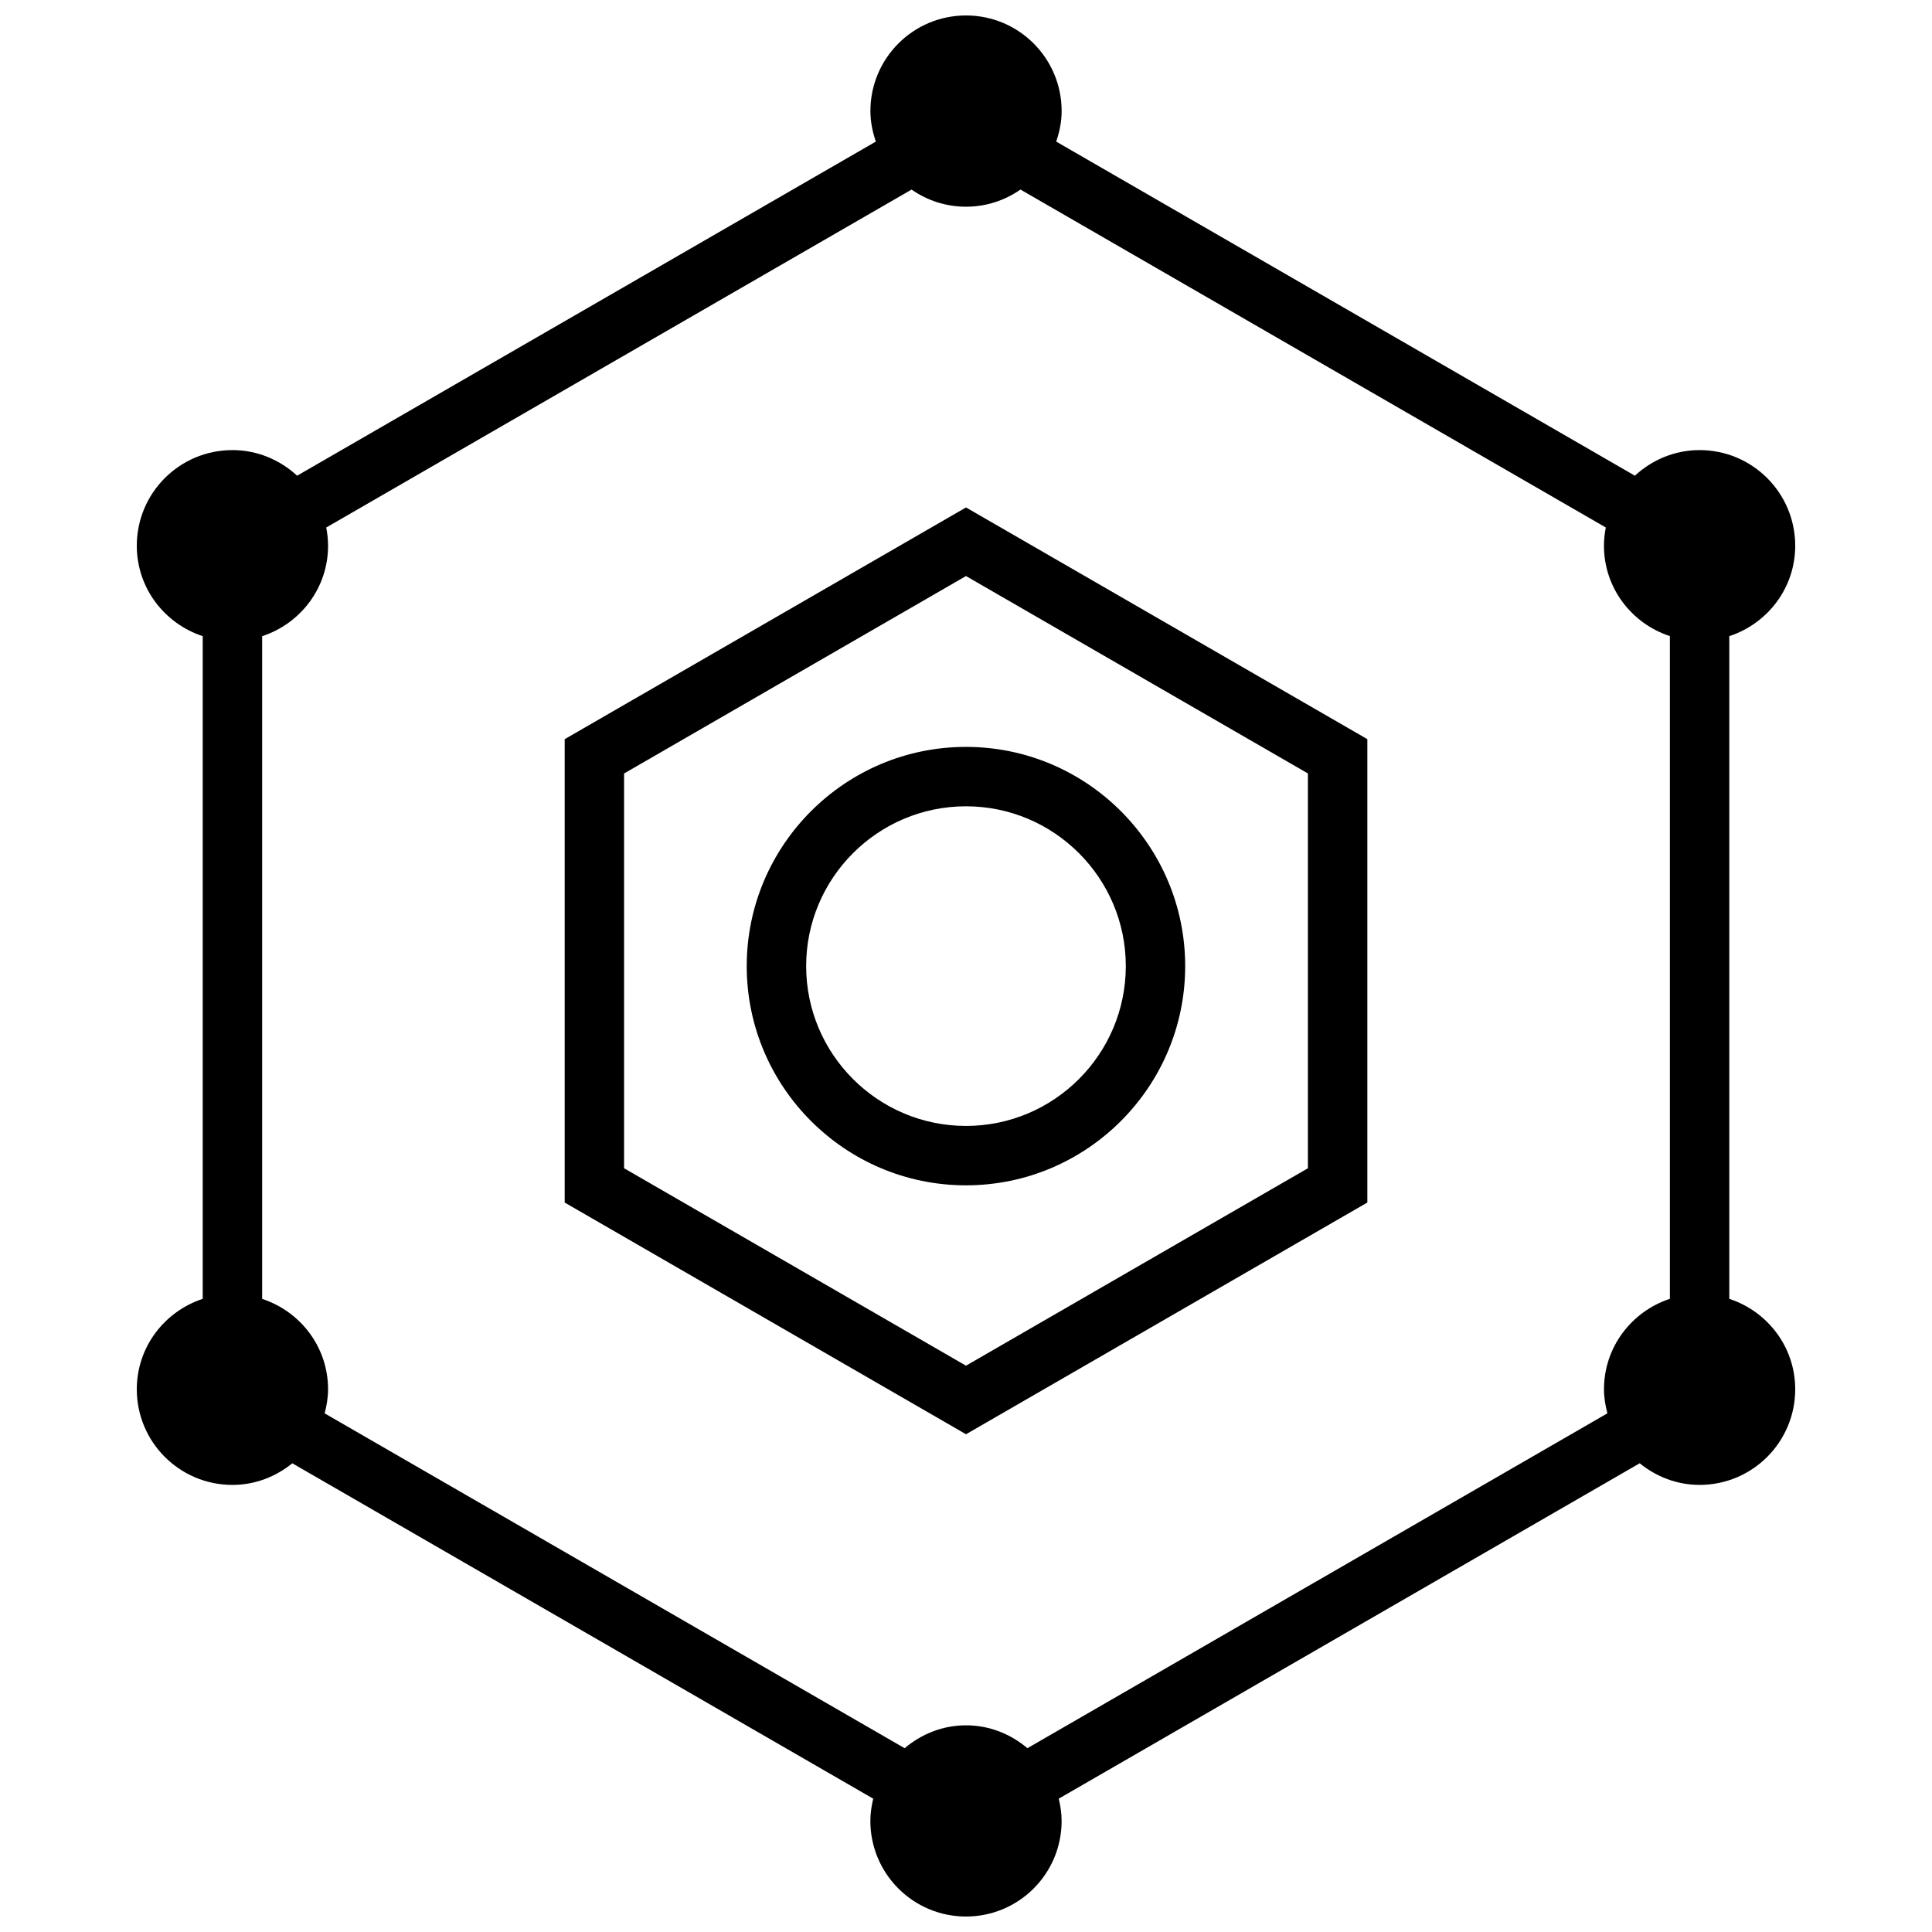
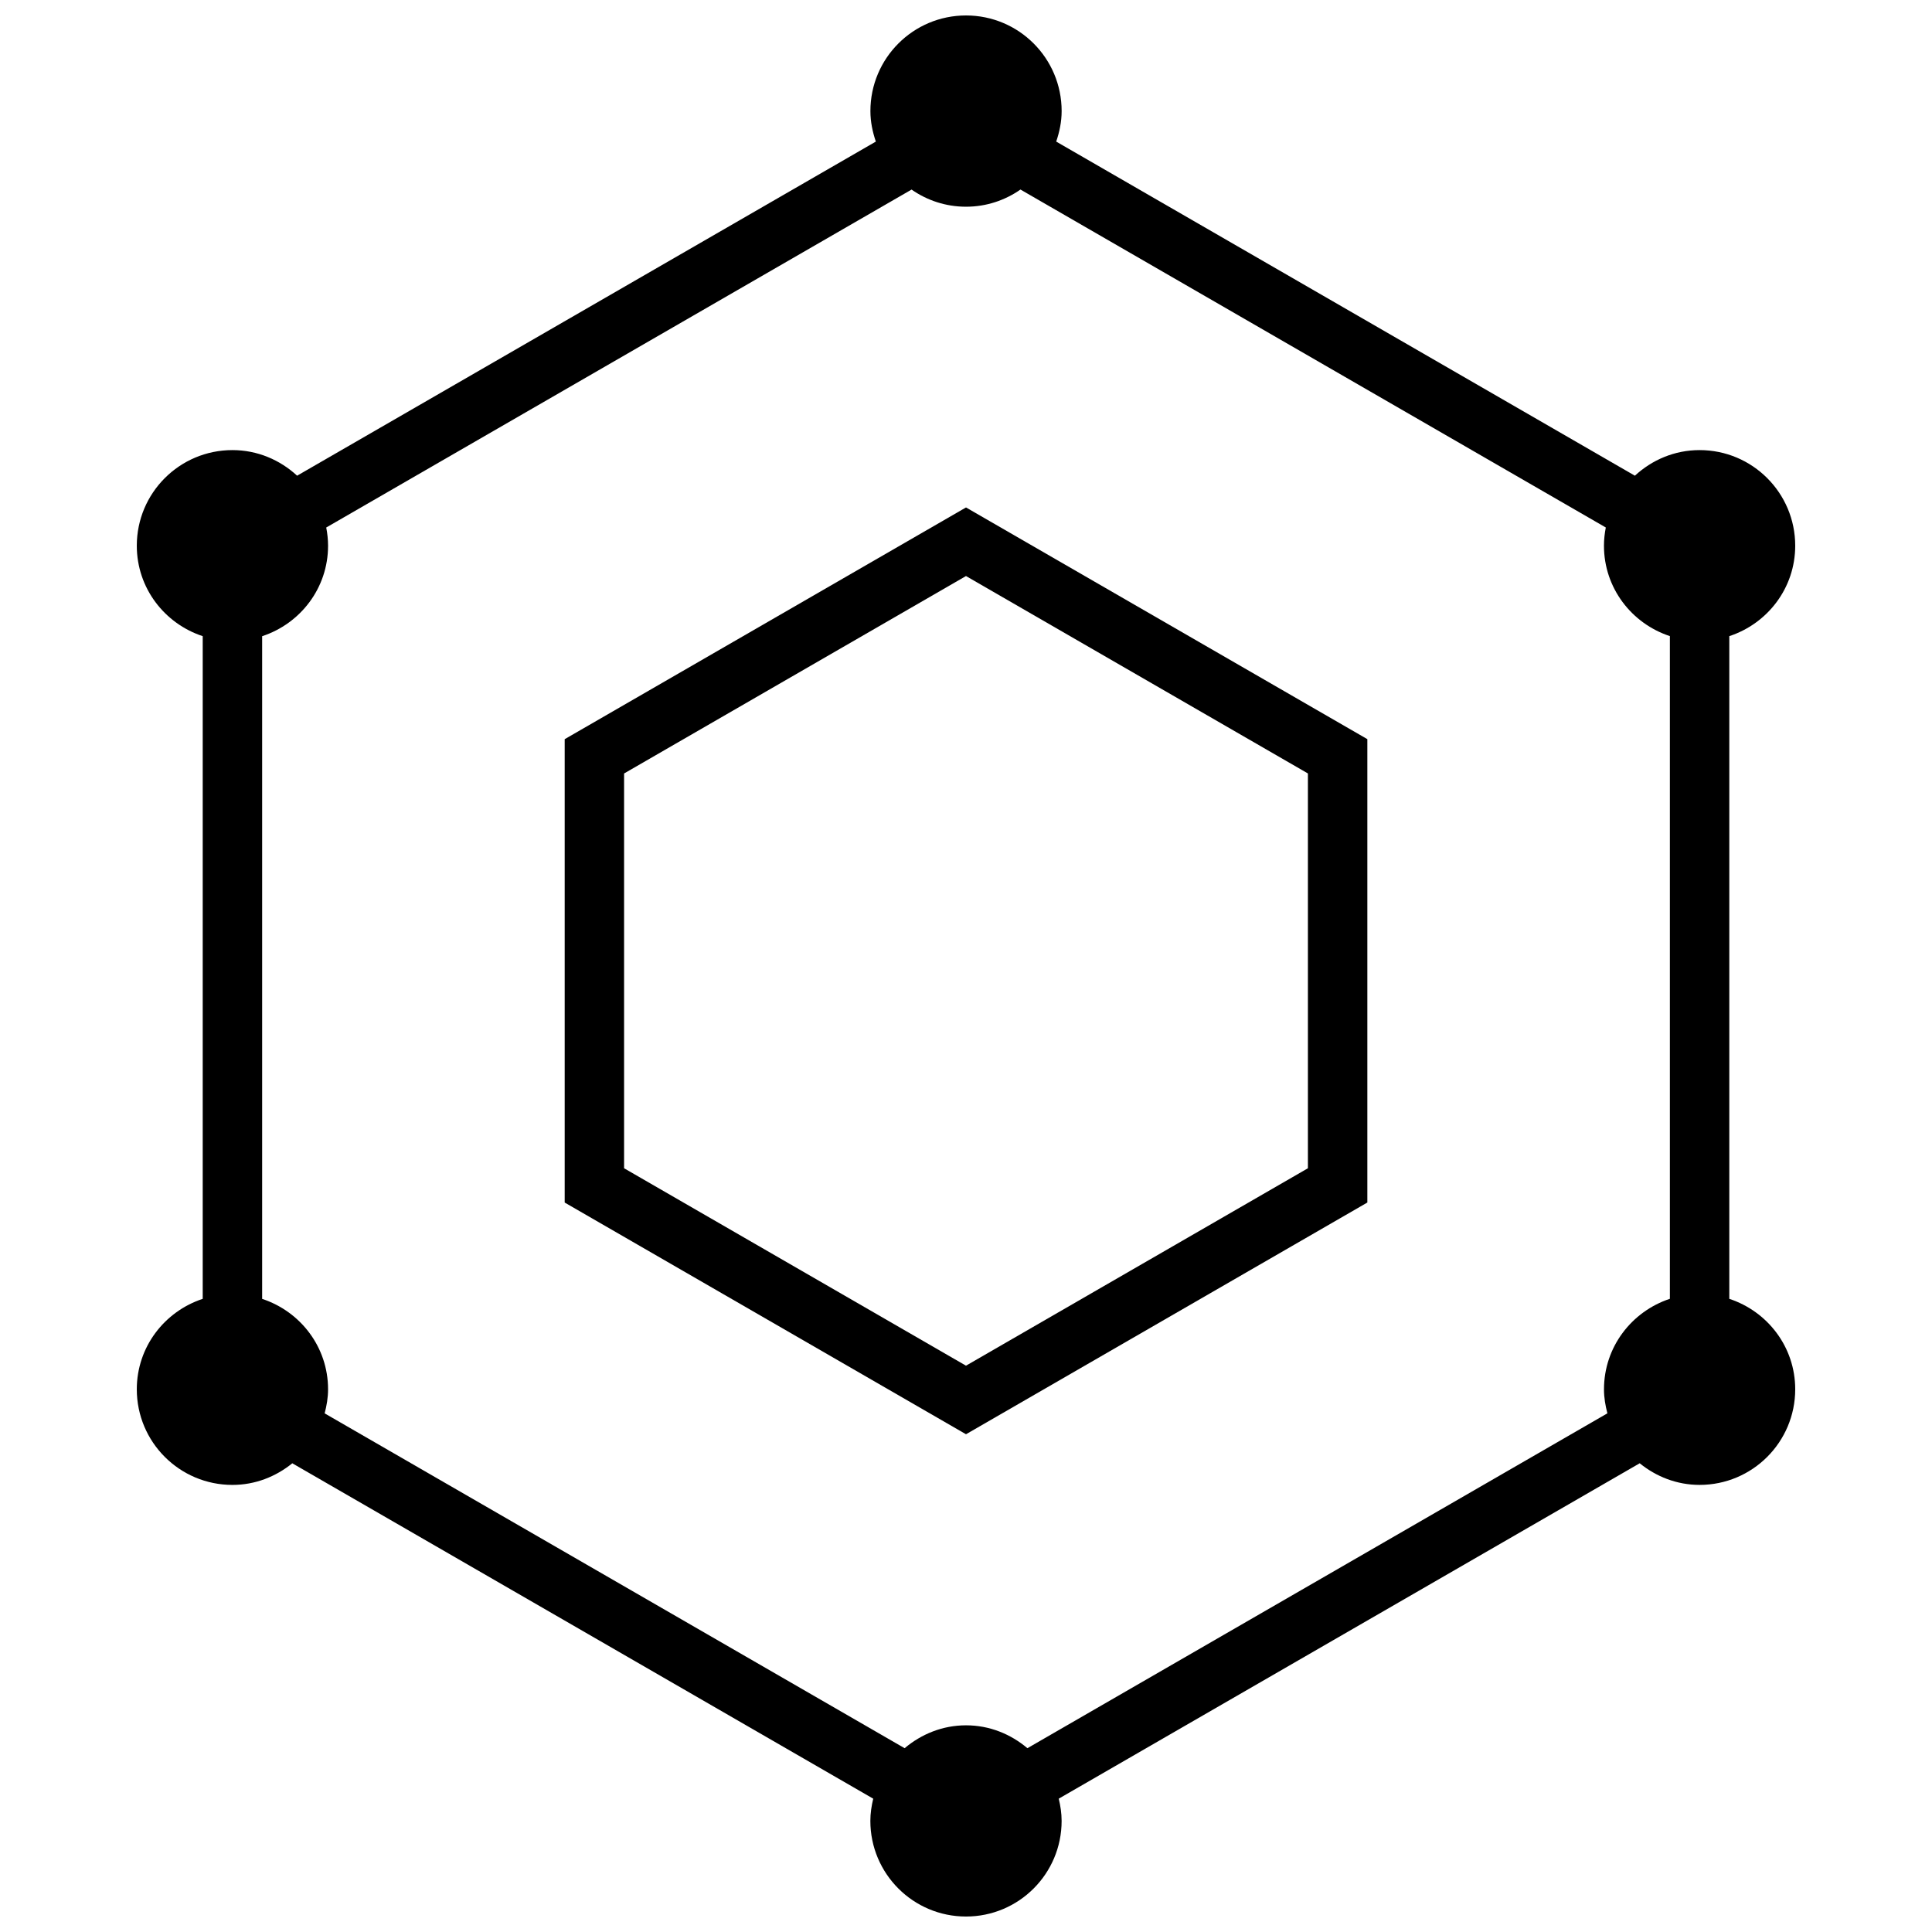
<svg xmlns="http://www.w3.org/2000/svg" width="800px" height="800px" version="1.1" viewBox="144 144 512 512">
  <defs>
    <clipPath id="a">
      <path d="m180 148.09h440v503.81h-440z" />
    </clipPath>
  </defs>
  <path d="m293.65 339.89v122.8l106.35 61.402 106.36-61.41v-122.8l-106.36-61.402zm196.96 113.71-90.613 52.32-90.609-52.32v-104.62l90.609-52.324 90.613 52.316z" />
-   <path d="m341.89 400.03c0 32.031 26.07 58.094 58.102 58.094s58.094-26.062 58.094-58.094-26.062-58.094-58.094-58.094c-32.027-0.004-58.102 26.062-58.102 58.094zm100.46 0c0 23.355-18.996 42.352-42.352 42.352s-42.359-18.996-42.359-42.352 19.004-42.352 42.359-42.352 42.352 18.992 42.352 42.352z" />
  <g clip-path="url(#a)">
    <path d="m619.75 288.62c0-13.996-11.344-25.34-25.34-25.34-6.637 0-12.625 2.606-17.145 6.785l-153.36-88.543c0.867-2.551 1.441-5.242 1.441-8.086 0-13.996-11.344-25.34-25.34-25.34s-25.34 11.344-25.34 25.34c0 2.852 0.574 5.535 1.441 8.086l-153.37 88.543c-4.519-4.172-10.508-6.785-17.145-6.785-13.996 0-25.34 11.344-25.34 25.34 0 11.227 7.352 20.641 17.469 23.969v175.62c-10.117 3.328-17.469 12.738-17.469 23.969 0 13.996 11.344 25.34 25.34 25.34 6.047 0 11.516-2.203 15.871-5.731l153.95 88.883c-0.457 1.906-0.762 3.856-0.762 5.894 0.008 13.992 11.352 25.336 25.348 25.336s25.34-11.344 25.34-25.34c0-2.039-0.309-4-0.762-5.894l153.96-88.883c4.352 3.535 9.832 5.731 15.871 5.731 13.996 0 25.34-11.344 25.34-25.34 0-11.234-7.352-20.641-17.469-23.969v-175.62c10.117-3.324 17.469-12.73 17.469-23.965zm-50.68 223.56c0 2.211 0.371 4.32 0.906 6.367l-153.7 88.742c-4.418-3.731-10.043-6.062-16.27-6.062s-11.855 2.34-16.27 6.062l-153.7-88.734c0.535-2.047 0.906-4.156 0.906-6.375 0-11.227-7.352-20.641-17.469-23.961v-175.62c10.117-3.32 17.469-12.738 17.469-23.969 0-1.652-0.18-3.266-0.488-4.832l155.12-89.559c4.094 2.852 9.059 4.543 14.43 4.543 5.367 0 10.336-1.691 14.43-4.551l155.12 89.559c-0.301 1.566-0.488 3.172-0.488 4.824 0 11.227 7.352 20.641 17.469 23.961v175.62c-10.109 3.344-17.461 12.758-17.461 23.984z" />
  </g>
</svg>